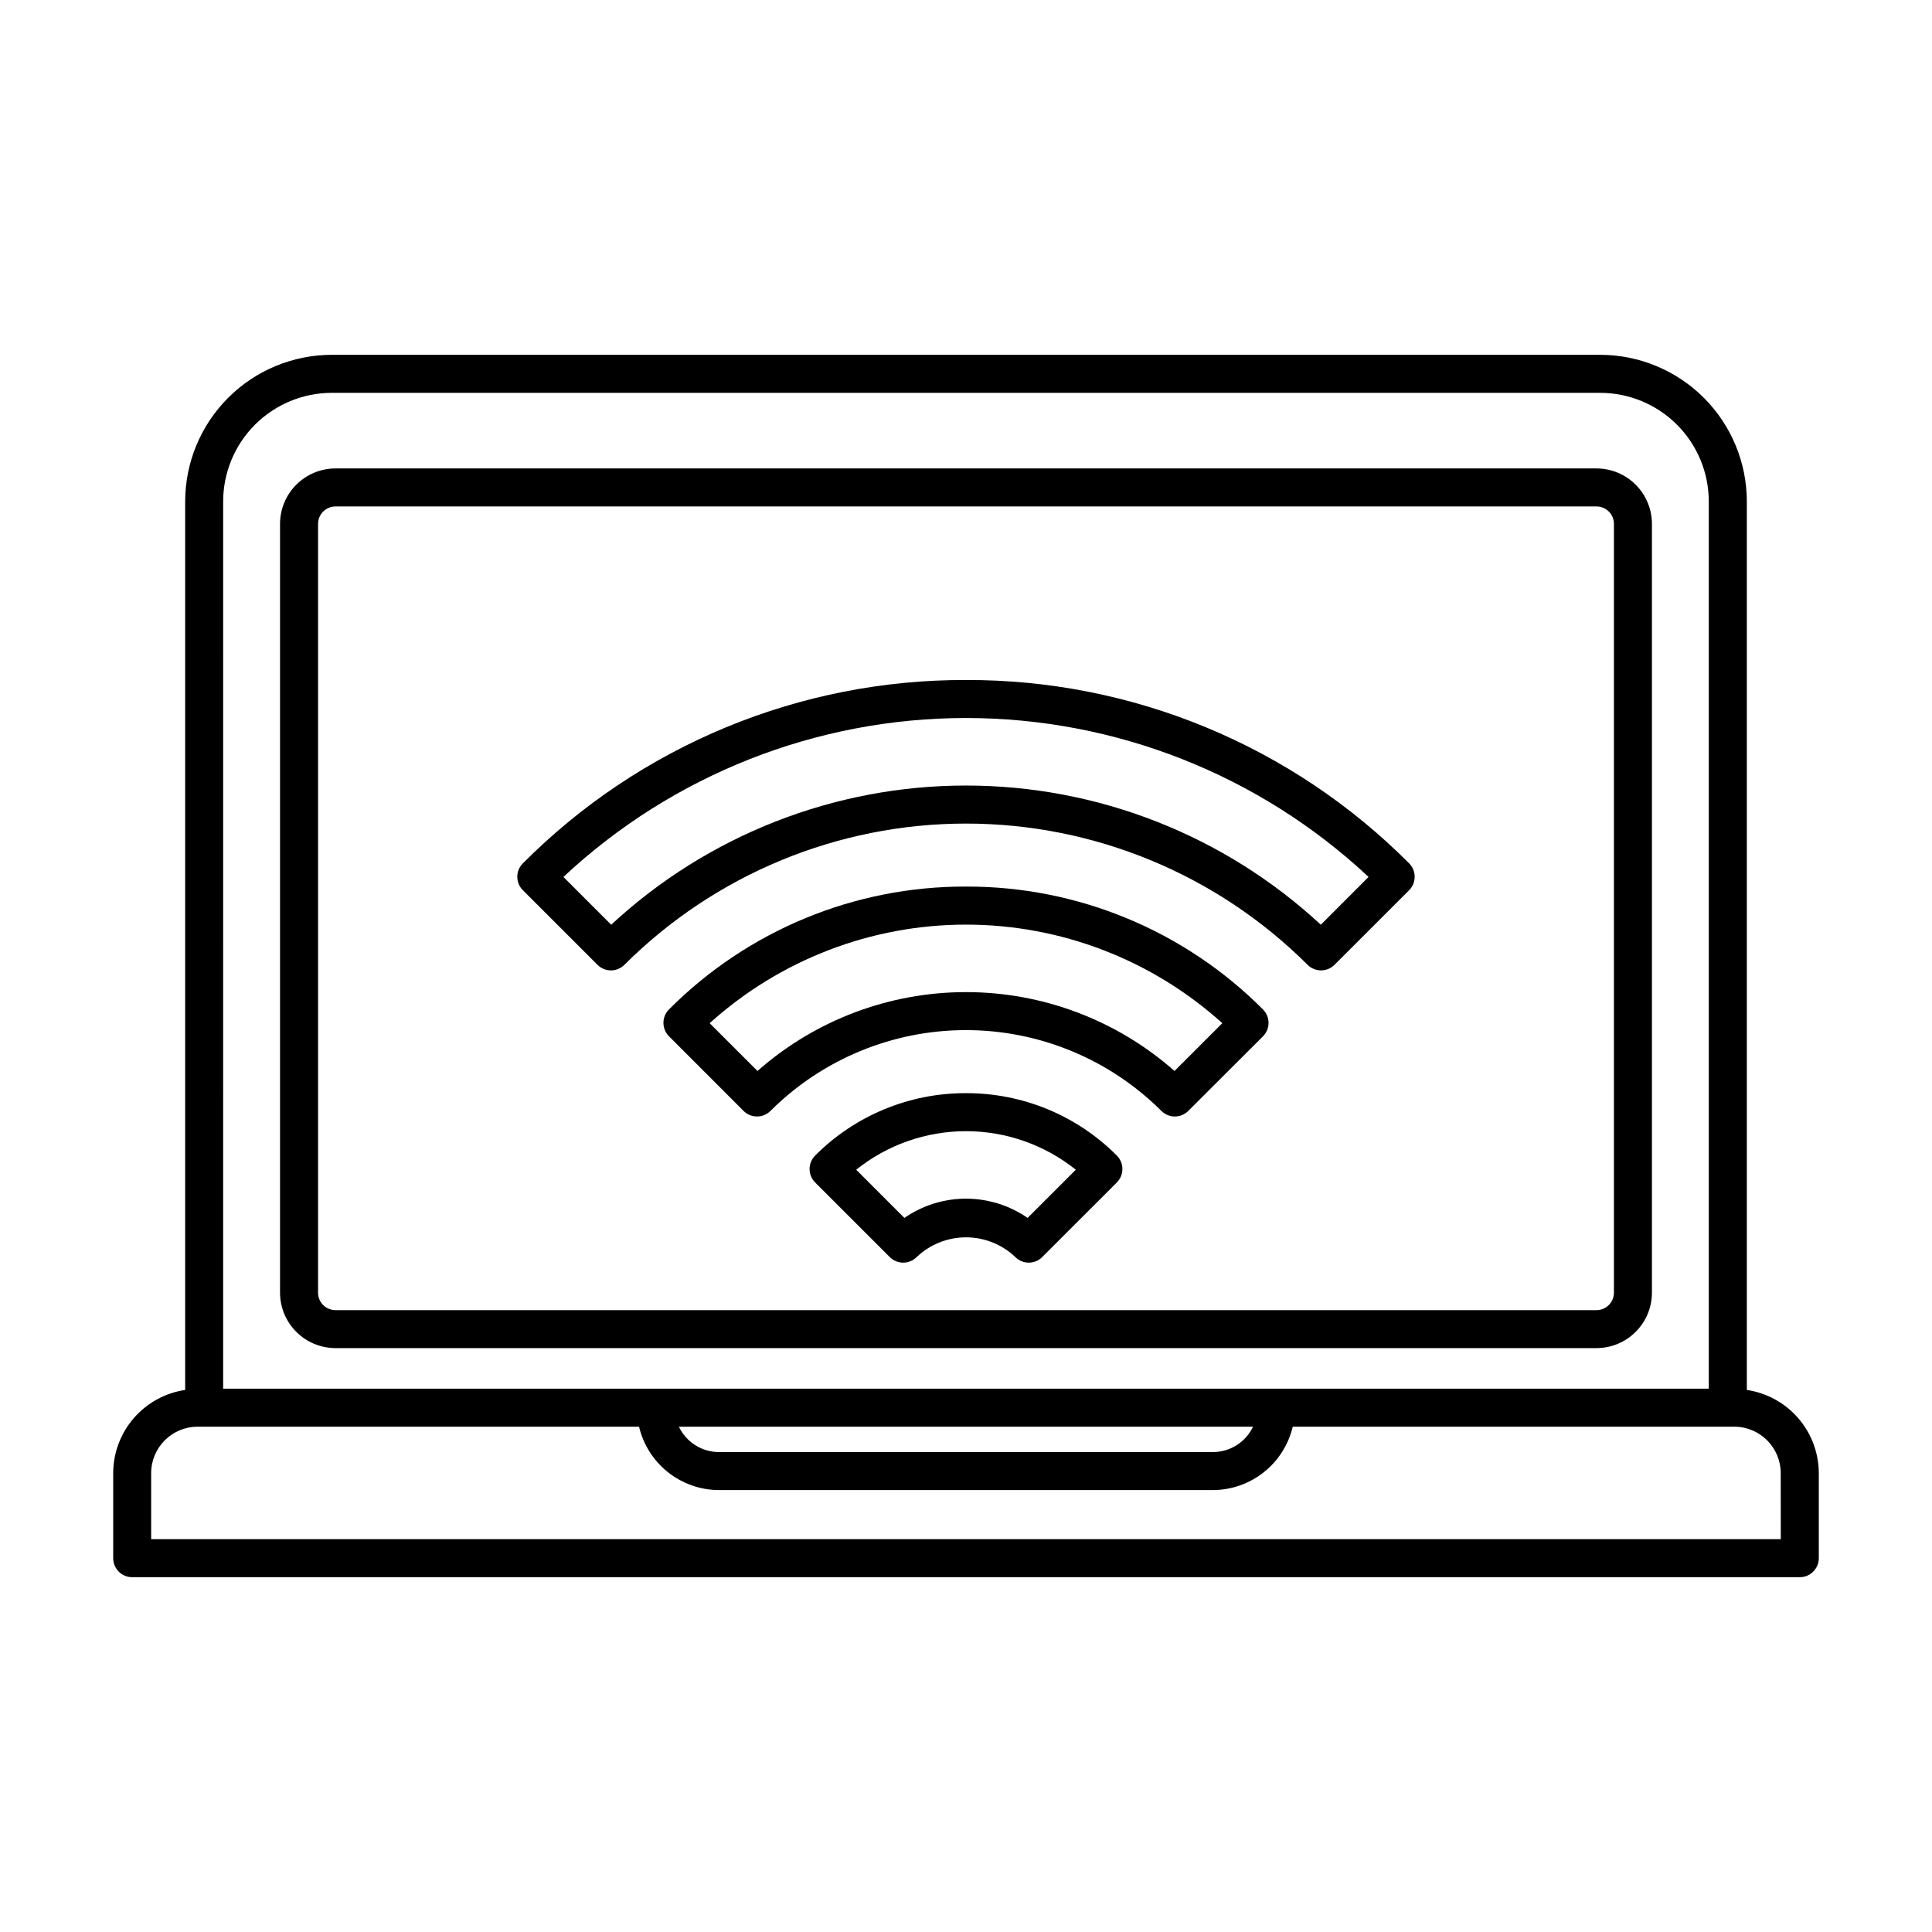
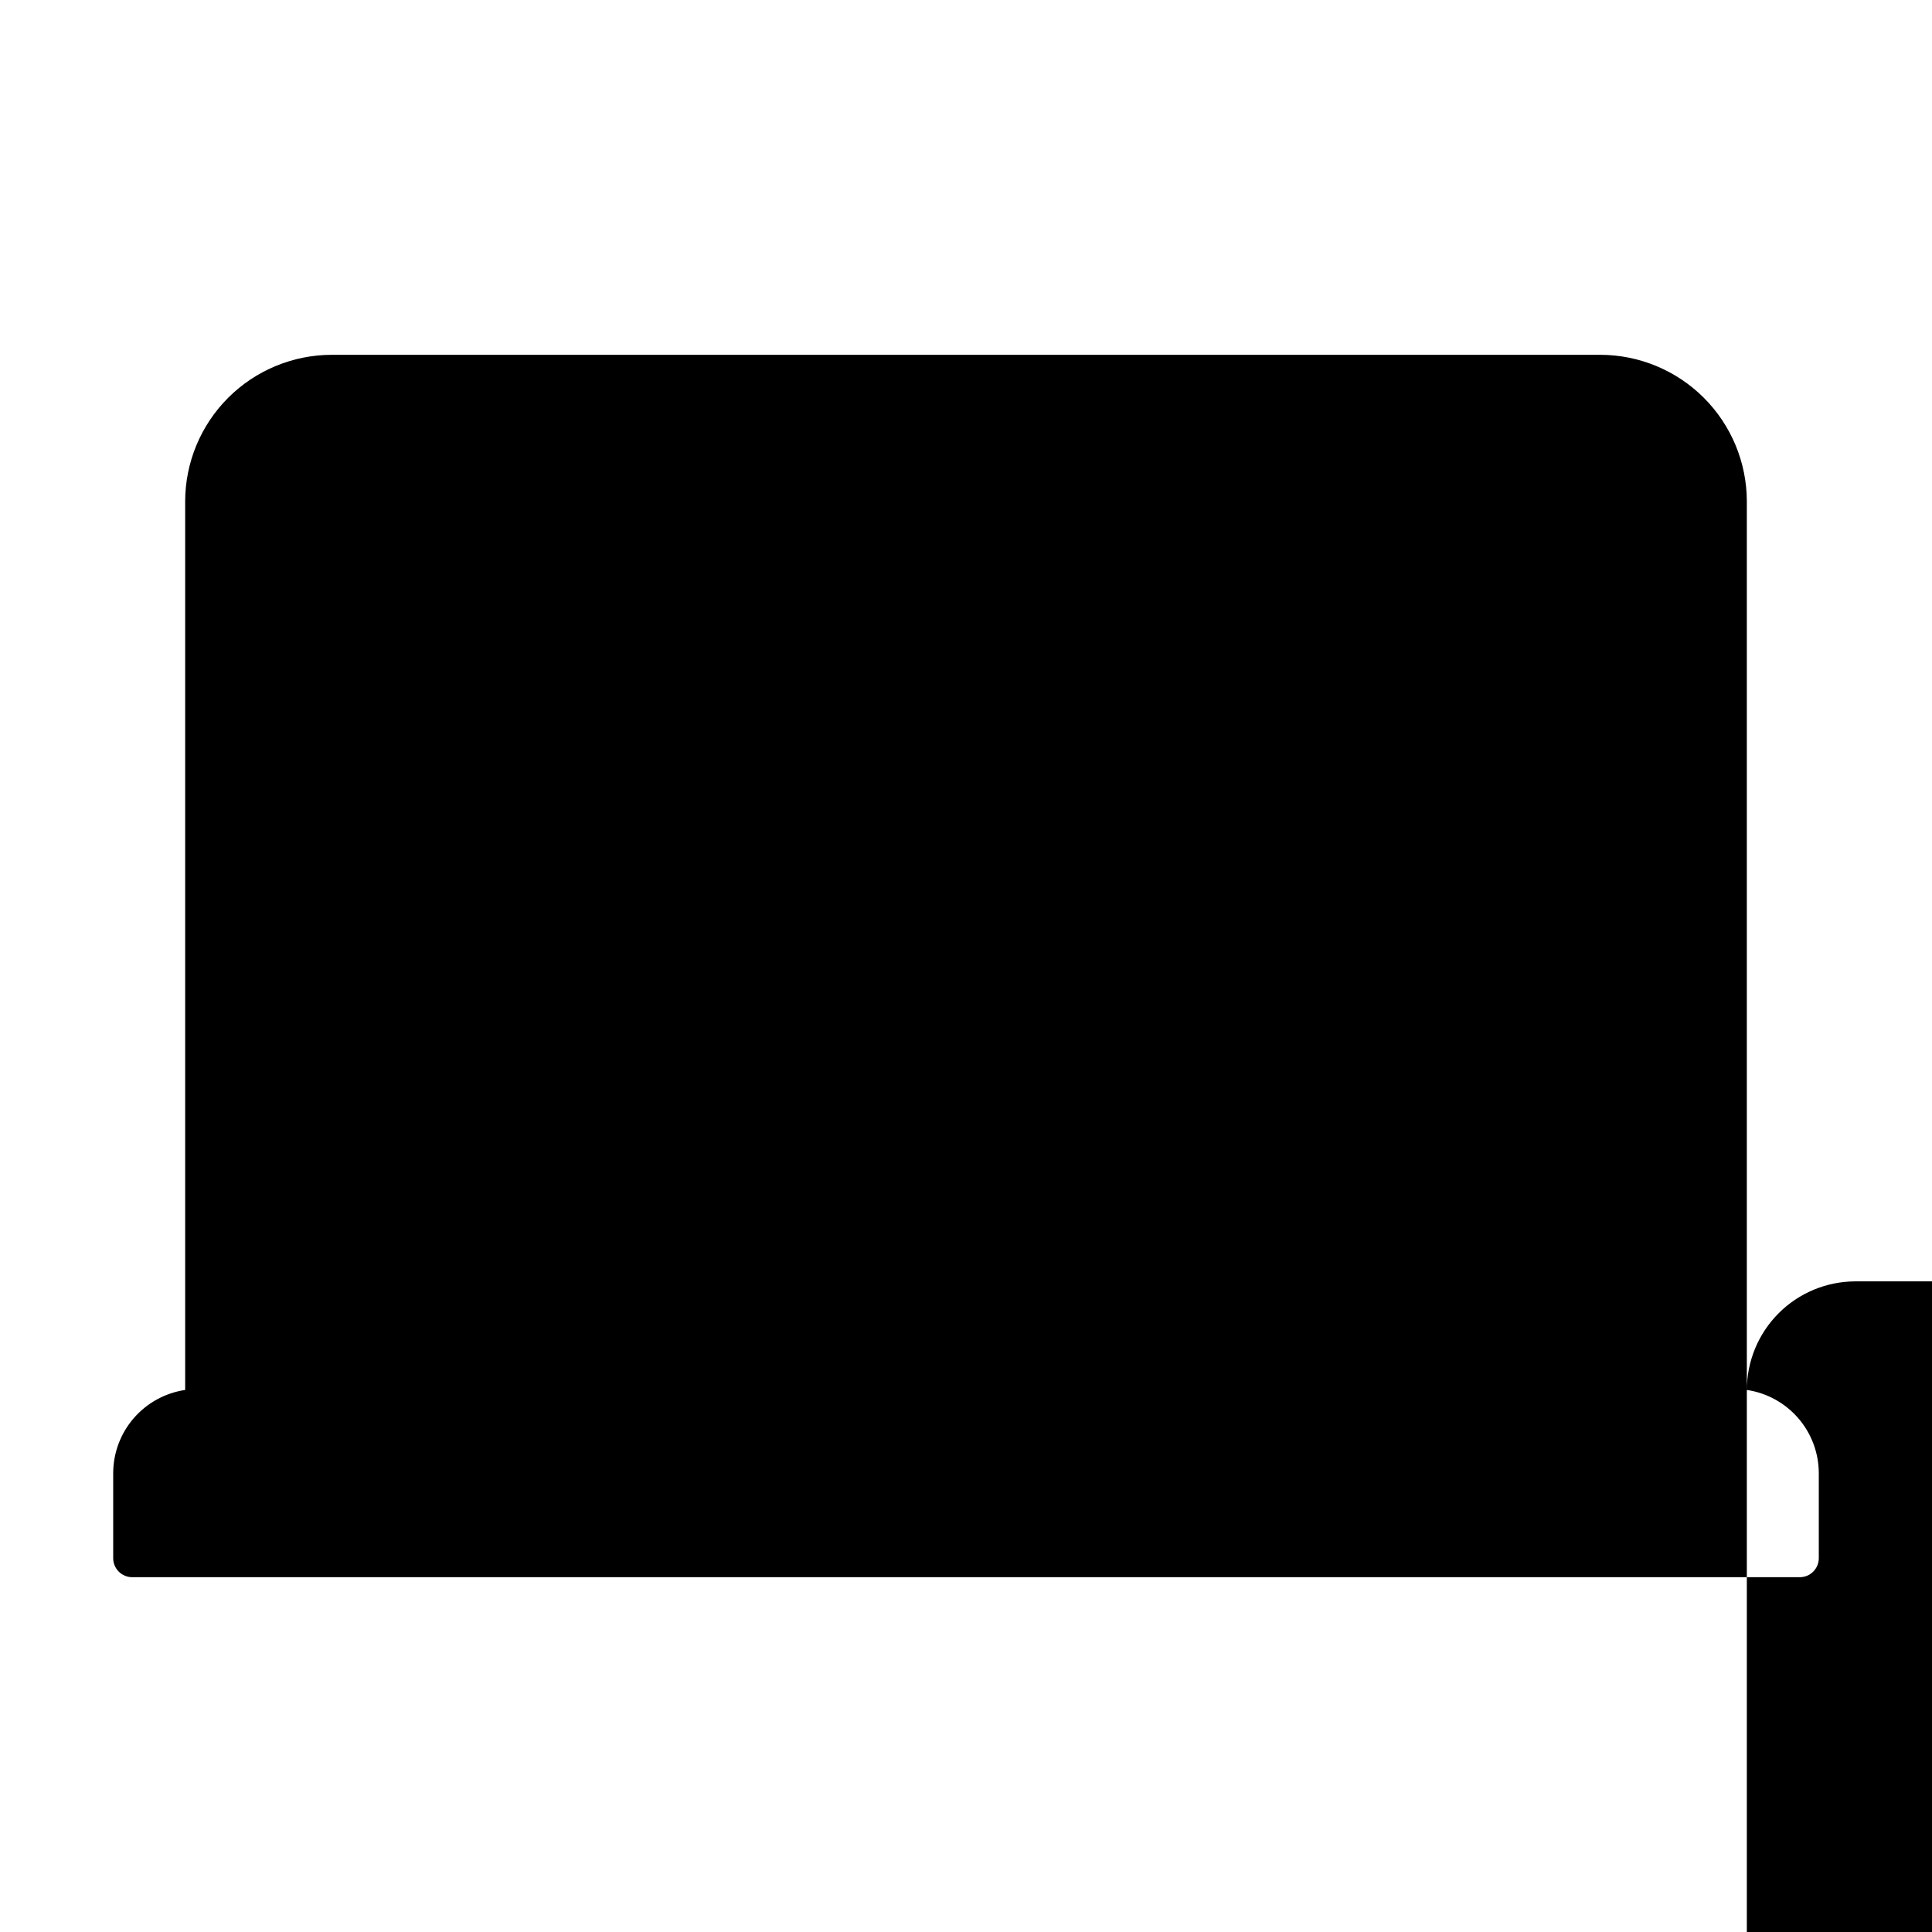
<svg xmlns="http://www.w3.org/2000/svg" fill="#000000" width="800px" height="800px" version="1.1" viewBox="144 144 512 512">
  <g>
-     <path d="m606.93 512.35v-235.47c-0.012-10.301-4.109-20.176-11.395-27.461-7.285-7.281-17.16-11.379-27.461-11.391h-336.15c-10.301 0.012-20.176 4.109-27.461 11.391-7.281 7.285-11.379 17.16-11.391 27.461v235.47c-5.293 0.785-10.129 3.441-13.629 7.484-3.5 4.047-5.434 9.215-5.445 14.562v22.539c0 1.336 0.531 2.621 1.473 3.562 0.945 0.945 2.227 1.477 3.562 1.477h441.93c1.336 0 2.617-0.531 3.562-1.477 0.945-0.941 1.477-2.227 1.477-3.562v-22.543c-0.016-5.348-1.949-10.516-5.449-14.559-3.5-4.047-8.336-6.699-13.625-7.484zm-403.79-235.47c0.012-7.629 3.043-14.945 8.441-20.34 5.394-5.391 12.707-8.426 20.336-8.434h336.15c7.629 0.008 14.945 3.043 20.34 8.434 5.394 5.394 8.43 12.711 8.438 20.34v235.13h-393.71zm272.93 245.21c-1.949 4.102-6.082 6.719-10.621 6.723h-130.9c-4.543 0-8.684-2.617-10.633-6.723zm139.86 29.805h-431.87v-17.5c0.008-6.793 5.512-12.297 12.305-12.305h116.99c1.129 4.769 3.832 9.02 7.668 12.066 3.84 3.047 8.594 4.715 13.492 4.731h130.92c4.898-0.016 9.652-1.684 13.488-4.731 3.84-3.047 6.539-7.297 7.668-12.066h117.02c6.789 0.008 12.293 5.512 12.301 12.305z" />
+     <path d="m606.93 512.35v-235.47c-0.012-10.301-4.109-20.176-11.395-27.461-7.285-7.281-17.16-11.379-27.461-11.391h-336.15c-10.301 0.012-20.176 4.109-27.461 11.391-7.281 7.285-11.379 17.16-11.391 27.461v235.47c-5.293 0.785-10.129 3.441-13.629 7.484-3.5 4.047-5.434 9.215-5.445 14.562v22.539c0 1.336 0.531 2.621 1.473 3.562 0.945 0.945 2.227 1.477 3.562 1.477h441.93c1.336 0 2.617-0.531 3.562-1.477 0.945-0.941 1.477-2.227 1.477-3.562v-22.543c-0.016-5.348-1.949-10.516-5.449-14.559-3.5-4.047-8.336-6.699-13.625-7.484zc0.012-7.629 3.043-14.945 8.441-20.34 5.394-5.391 12.707-8.426 20.336-8.434h336.15c7.629 0.008 14.945 3.043 20.34 8.434 5.394 5.394 8.43 12.711 8.438 20.34v235.13h-393.71zm272.93 245.21c-1.949 4.102-6.082 6.719-10.621 6.723h-130.9c-4.543 0-8.684-2.617-10.633-6.723zm139.86 29.805h-431.87v-17.5c0.008-6.793 5.512-12.297 12.305-12.305h116.99c1.129 4.769 3.832 9.02 7.668 12.066 3.84 3.047 8.594 4.715 13.492 4.731h130.92c4.898-0.016 9.652-1.684 13.488-4.731 3.84-3.047 6.539-7.297 7.668-12.066h117.02c6.789 0.008 12.293 5.512 12.301 12.305z" />
    <path d="m581.78 486.59v-203.76c-0.004-3.891-1.551-7.625-4.305-10.379-2.754-2.754-6.484-4.305-10.379-4.309h-334.2c-3.894 0.004-7.625 1.555-10.379 4.309-2.754 2.754-4.301 6.488-4.305 10.379v203.76c0.008 3.891 1.559 7.617 4.312 10.367 2.75 2.75 6.481 4.297 10.371 4.305h334.2c3.891-0.008 7.621-1.555 10.371-4.305 2.754-2.75 4.305-6.477 4.312-10.367zm-353.49 0v-203.76c0.004-2.543 2.066-4.609 4.609-4.613h334.2c2.547 0.004 4.606 2.07 4.609 4.613v203.76c-0.004 2.543-2.066 4.606-4.609 4.609h-334.2c-2.543-0.004-4.602-2.066-4.609-4.609z" />
    <path d="m400 433.7c-15-0.047-29.398 5.906-39.98 16.539-1.965 1.969-1.965 5.156 0 7.125l19.781 19.773c1.969 1.969 5.156 1.969 7.125 0 3.523-3.356 8.207-5.231 13.074-5.231s9.547 1.875 13.074 5.231c1.965 1.969 5.156 1.969 7.121 0l19.781-19.773c1.965-1.969 1.965-5.156 0-7.125-10.582-10.633-24.977-16.586-39.977-16.539zm16.324 33.066-0.004-0.004c-4.793-3.32-10.488-5.102-16.32-5.102-5.836 0-11.531 1.781-16.324 5.102l-12.777-12.777v0.004c8.258-6.613 18.523-10.215 29.102-10.215s20.84 3.602 29.098 10.215z" />
-     <path d="m400 378.95c-29.531-0.094-57.871 11.629-78.707 32.551-1.965 1.969-1.965 5.156 0 7.125l19.762 19.781c1.965 1.965 5.156 1.965 7.121 0 13.754-13.715 32.383-21.418 51.801-21.418 19.422 0 38.051 7.703 51.805 21.418 1.965 1.965 5.156 1.965 7.121 0l19.801-19.77c1.969-1.969 1.969-5.156 0-7.125-20.832-20.93-49.176-32.652-78.703-32.562zm55.258 48.871c-15.258-13.469-34.906-20.902-55.258-20.902s-40.004 7.434-55.258 20.902l-12.672-12.664v-0.004c18.629-16.812 42.832-26.121 67.93-26.121 25.094 0 49.297 9.309 67.926 26.121z" />
    <path d="m400 324.21c-21.816-0.07-43.426 4.188-63.586 12.527-20.156 8.34-38.461 20.594-53.848 36.055-1.969 1.969-1.969 5.156 0 7.125l19.781 19.773h-0.004c1.969 1.965 5.156 1.965 7.125 0 24.031-23.973 56.586-37.434 90.531-37.434 33.941 0 66.496 13.461 90.527 37.434 1.969 1.965 5.156 1.965 7.125 0l19.781-19.773h-0.004c1.969-1.969 1.969-5.156 0-7.125-15.387-15.461-33.691-27.715-53.848-36.055-20.156-8.34-41.77-12.598-63.582-12.527zm94.031 64.852c-25.574-23.711-59.16-36.887-94.031-36.887-34.875 0-68.461 13.176-94.031 36.887l-12.656-12.66v-0.004c28.934-27.062 67.07-42.117 106.69-42.117s77.75 15.055 106.68 42.117z" />
  </g>
</svg>